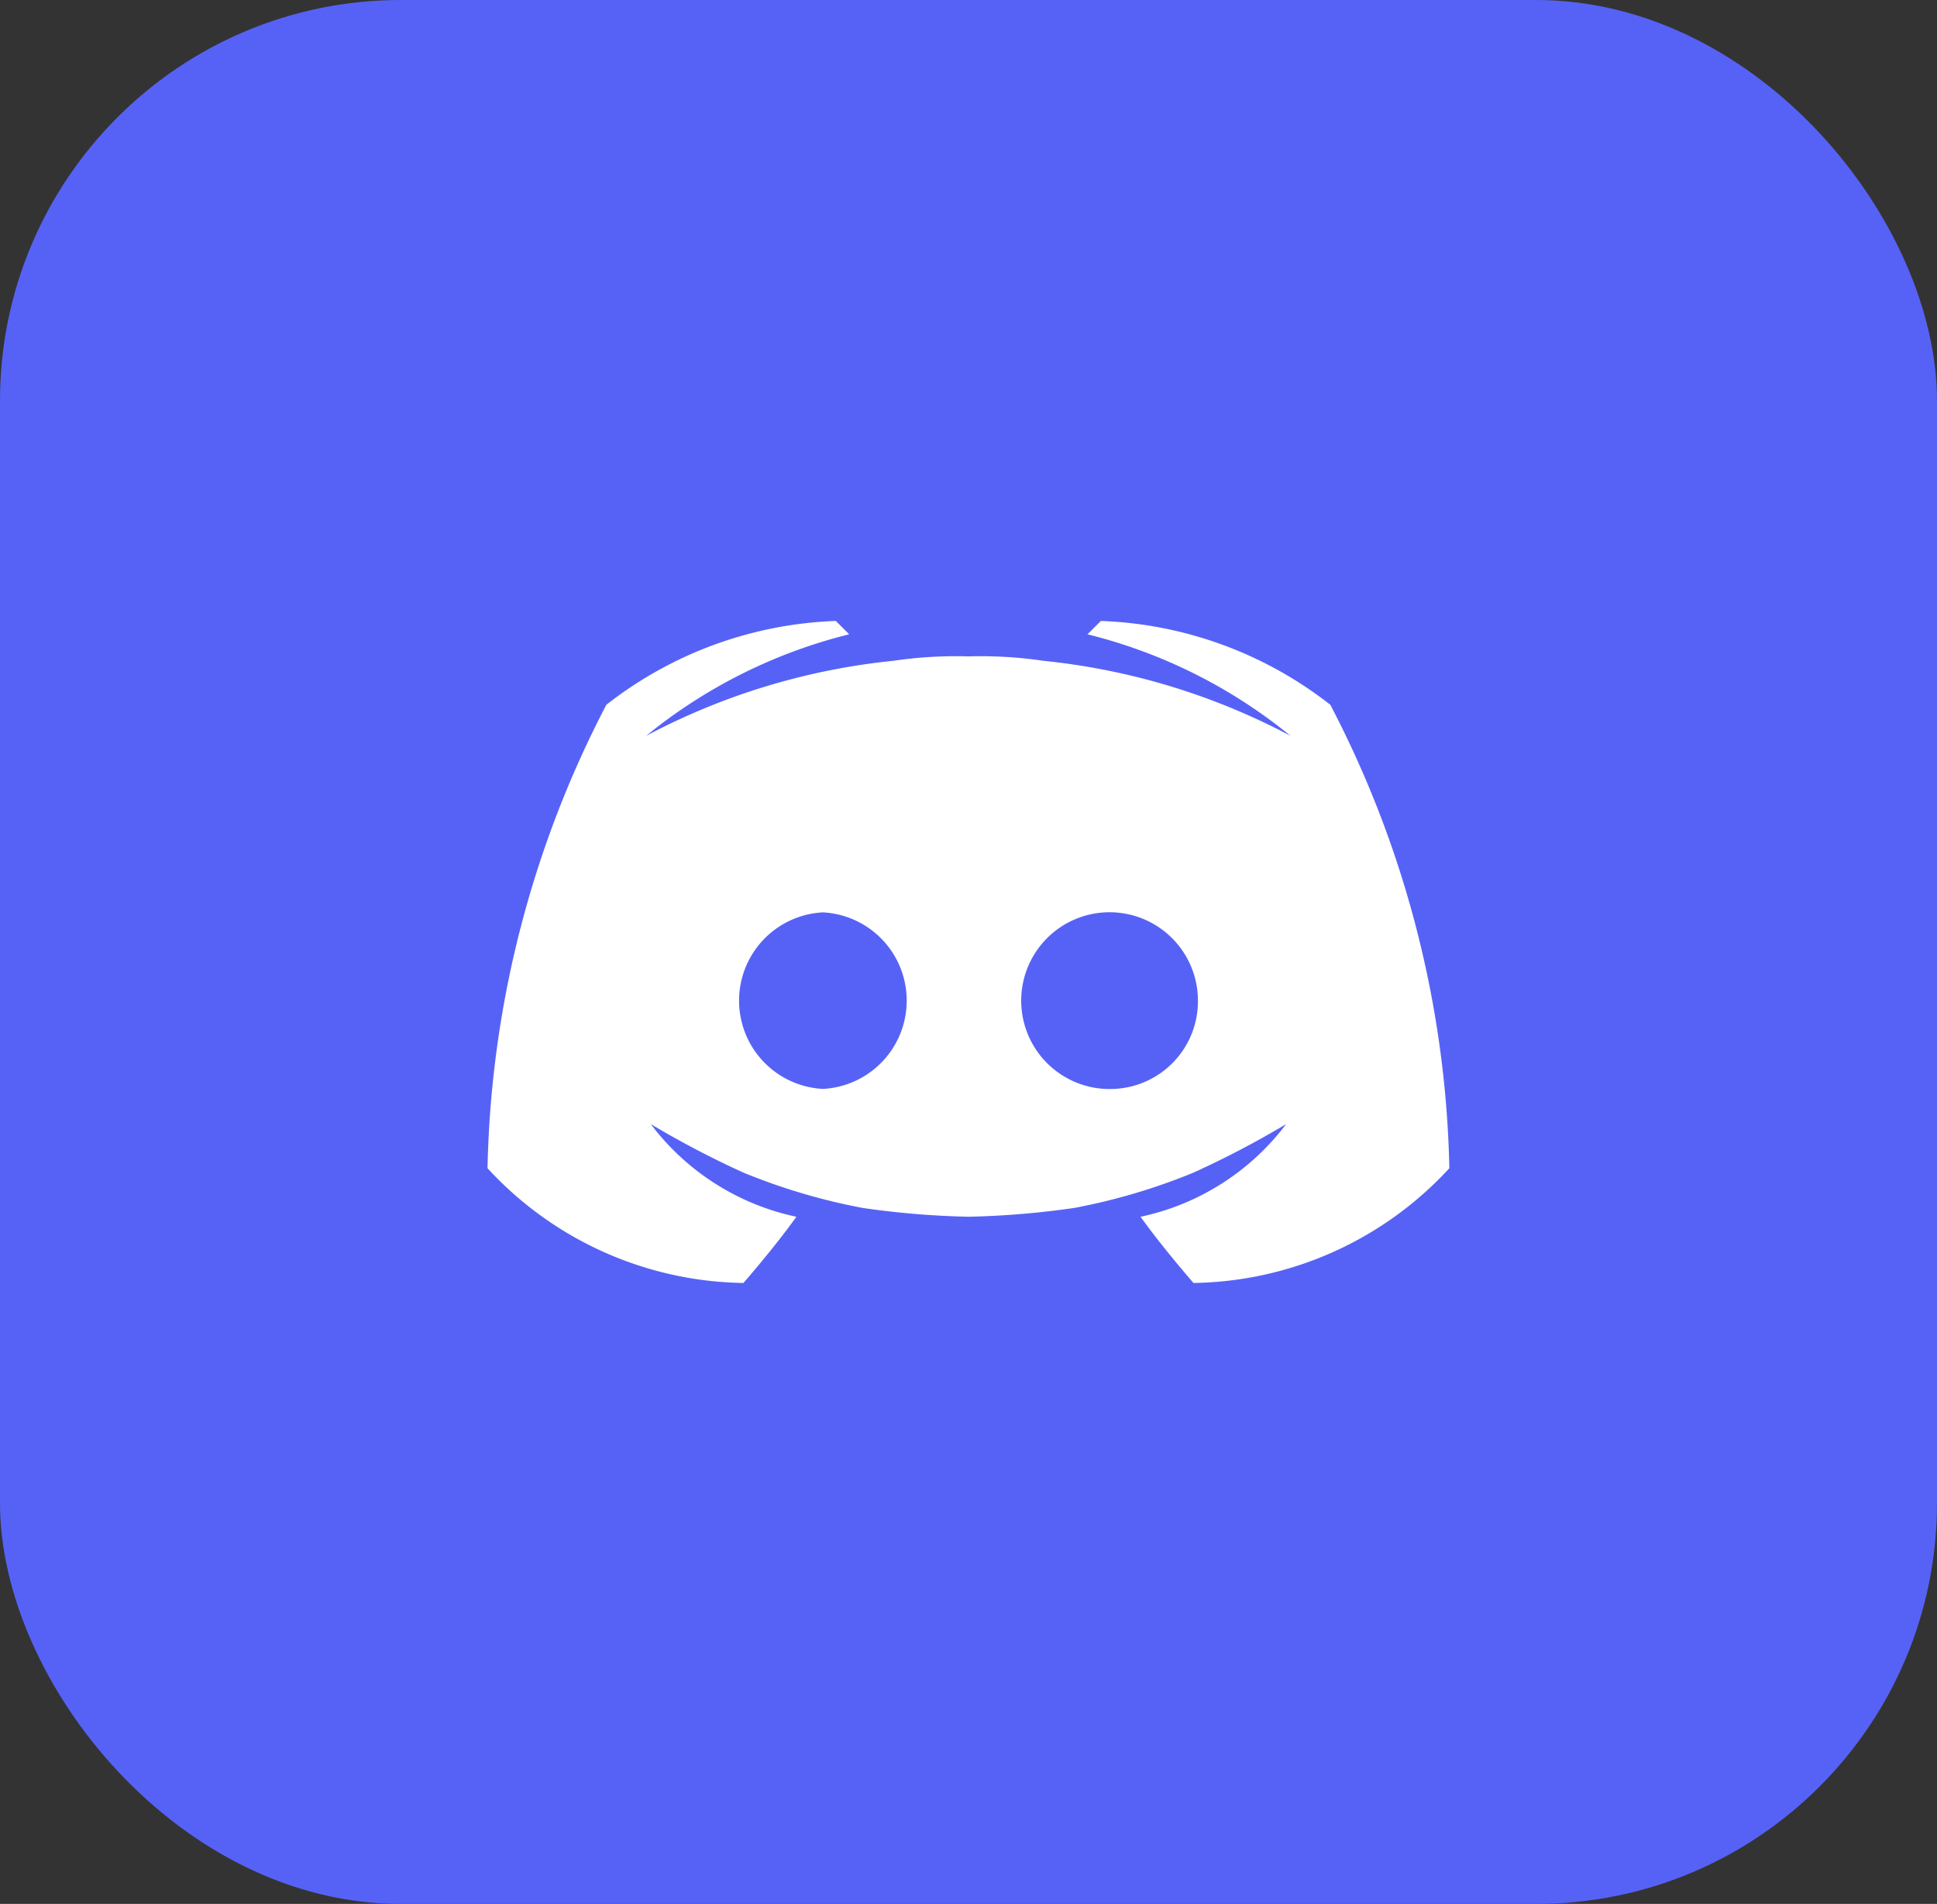
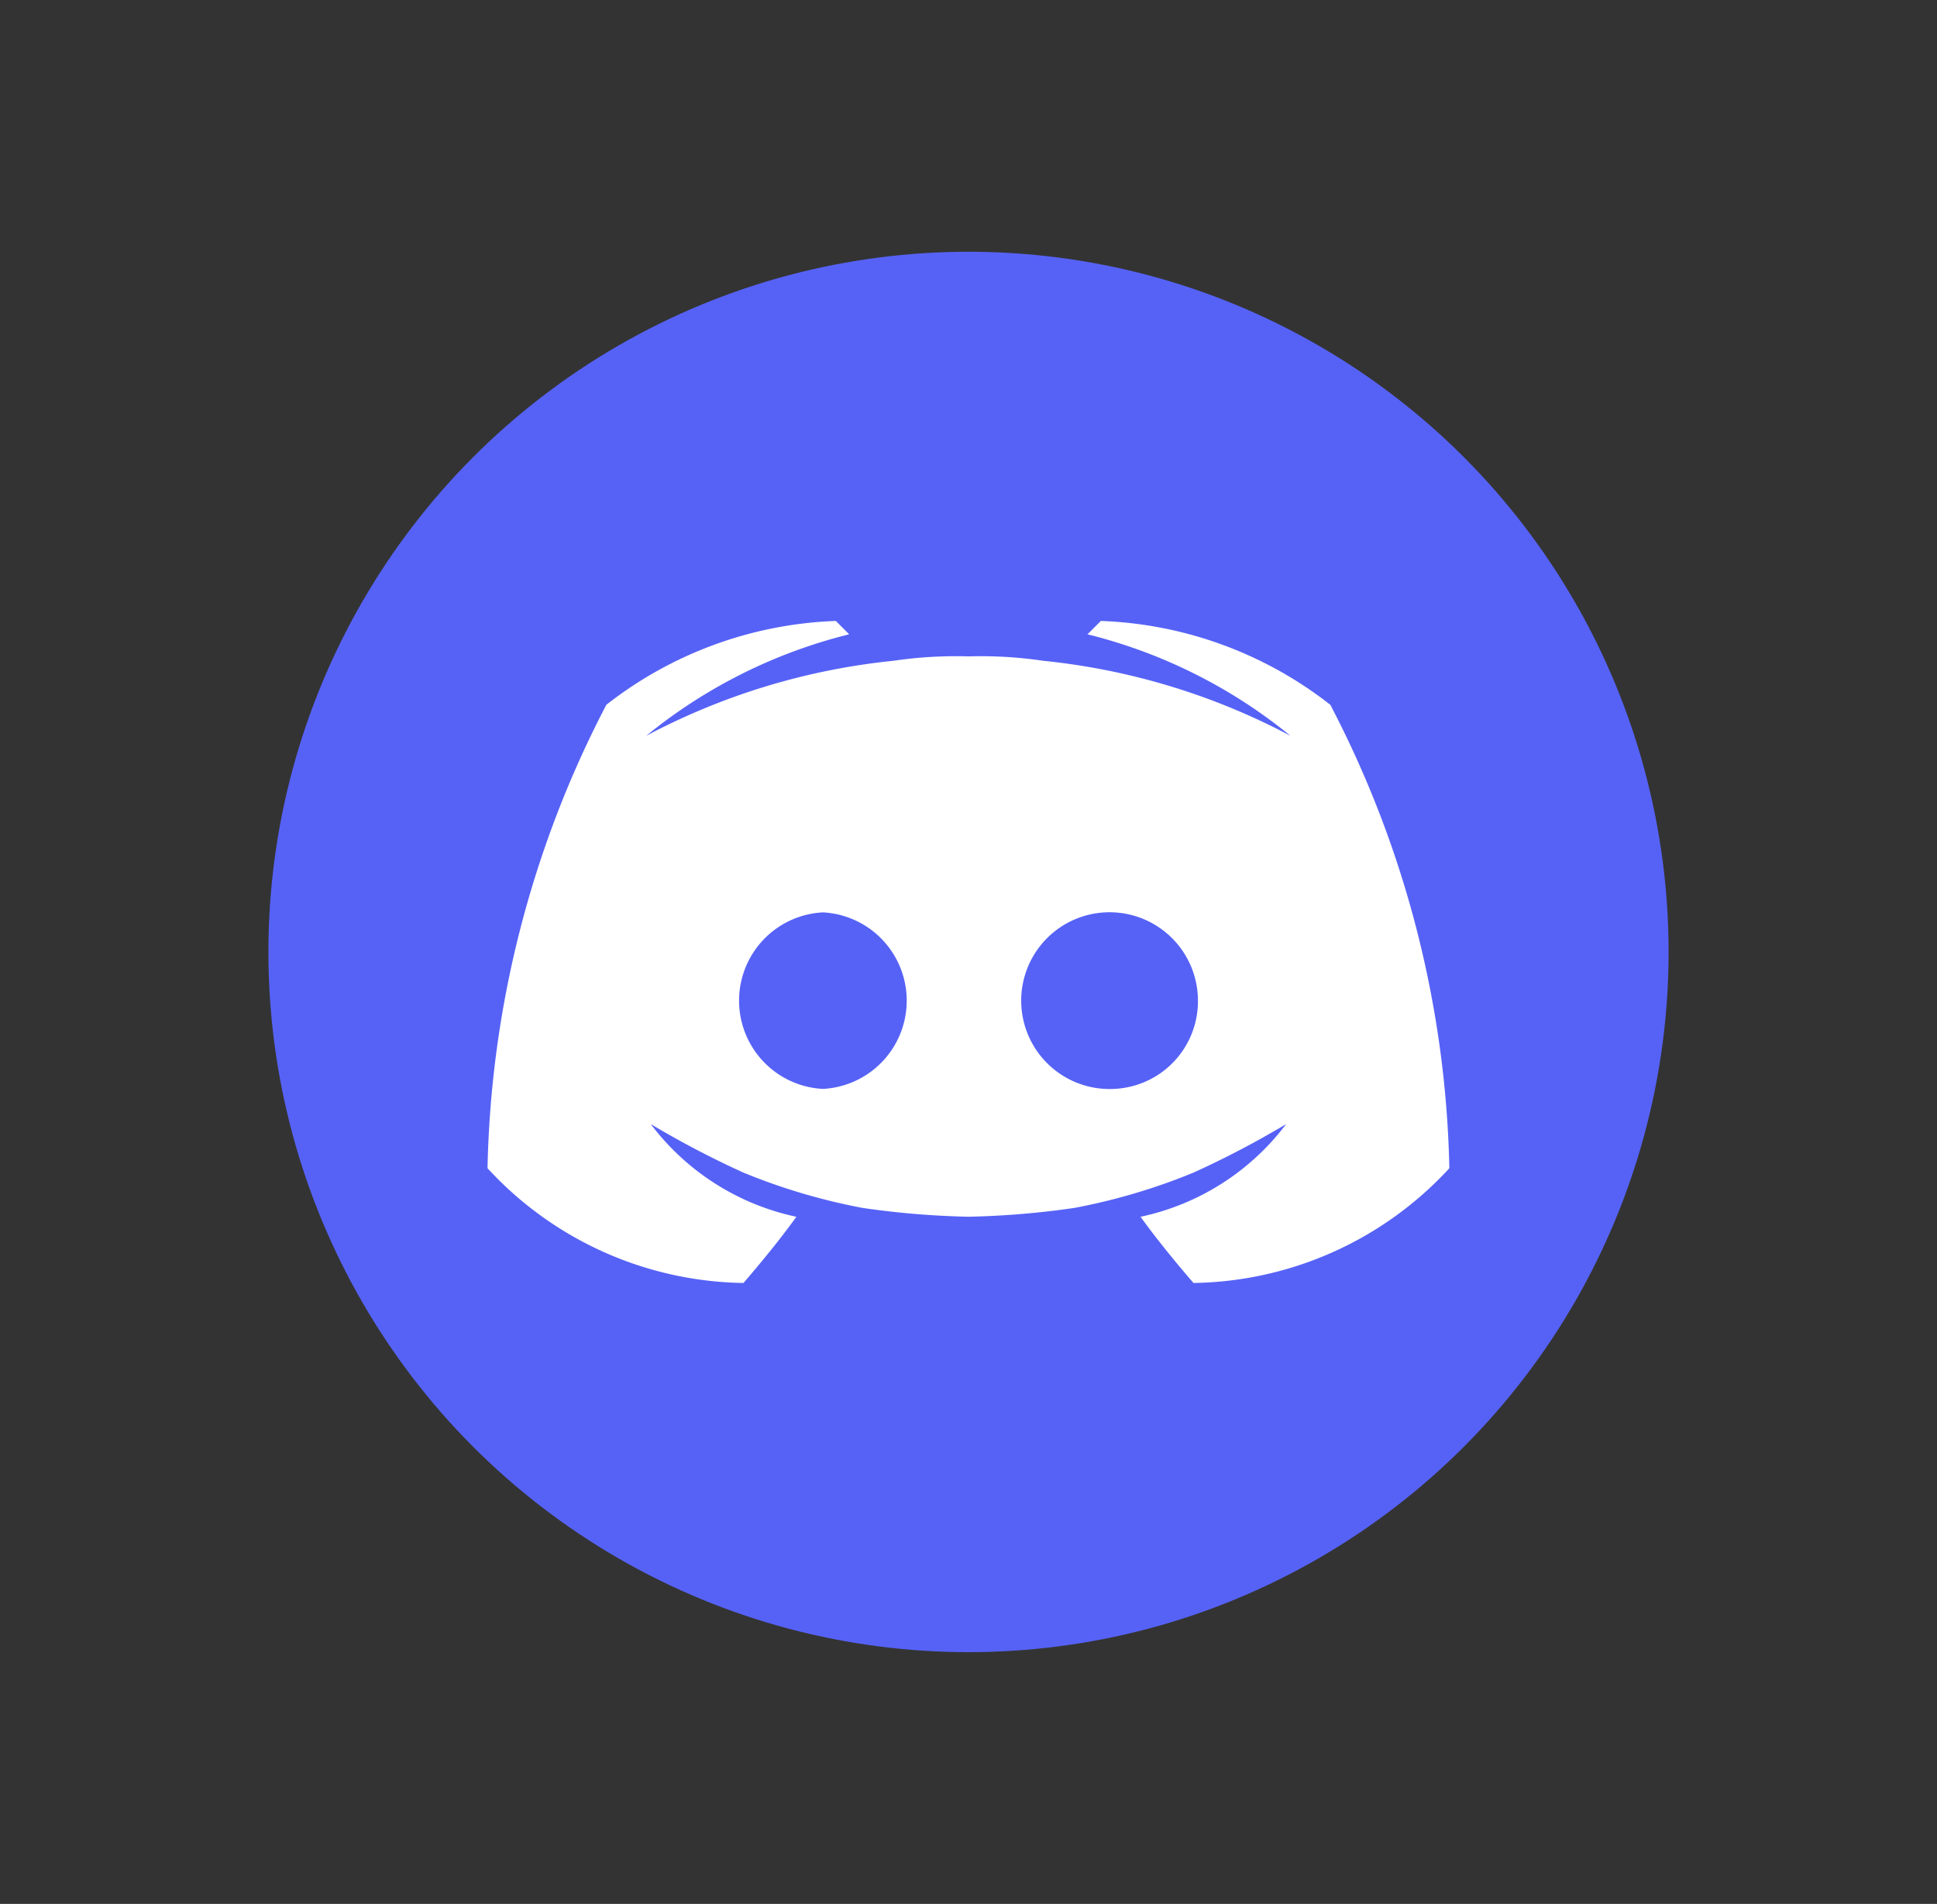
<svg xmlns="http://www.w3.org/2000/svg" width="58" height="57" viewBox="0 0 58 57">
  <rect x="0" y="0" width="58" height="57" fill="#333333" stroke="none" />
  <g id="Group_127" data-name="Group 127" transform="translate(0.443 -0.038)">
-     <rect id="NoPath_-_Kopya_11_" data-name="NoPath - Kopya (11)" width="58" height="57" rx="12" transform="translate(-0.443 0.038)" fill="#5662f6" />
    <g id="discord" transform="translate(6.594 6.075)">
      <g id="Group_47" data-name="Group 47" transform="translate(1 1.5)">
        <circle id="Ellipse_18" data-name="Ellipse 18" cx="20.963" cy="20.963" r="20.963" fill="#5662f6" />
        <path id="Path_130" data-name="Path 130" d="M33.236,15.5a11.823,11.823,0,0,0-6.871-2.51l-.4.4a15.509,15.509,0,0,1,6.078,3.039,20.113,20.113,0,0,0-7.4-2.246,12.818,12.818,0,0,0-2.246-.132,12.818,12.818,0,0,0-2.246.132,20.113,20.113,0,0,0-7.4,2.246,15.509,15.509,0,0,1,6.078-3.039l-.4-.4a11.823,11.823,0,0,0-6.871,2.51A31.336,31.336,0,0,0,8,29.375a10.621,10.621,0,0,0,7.663,3.435s.925-1.057,1.585-1.982a7.377,7.377,0,0,1-4.36-2.775,27.945,27.945,0,0,0,2.775,1.453,18.256,18.256,0,0,0,3.567,1.057,25.673,25.673,0,0,0,3.171.264,25.674,25.674,0,0,0,3.171-.264,18.256,18.256,0,0,0,3.567-1.057,27.946,27.946,0,0,0,2.775-1.453,7.377,7.377,0,0,1-4.36,2.775c.661.925,1.585,1.982,1.585,1.982A10.621,10.621,0,0,0,36.8,29.375,31.337,31.337,0,0,0,33.236,15.5ZM18.042,27a2.646,2.646,0,0,1,0-5.285,2.646,2.646,0,0,1,0,5.285Zm8.72,0a2.646,2.646,0,1,1,2.51-2.642A2.626,2.626,0,0,1,26.762,27Z" transform="translate(-1.439 -1.937)" fill="#fff" />
      </g>
    </g>
  </g>
</svg>